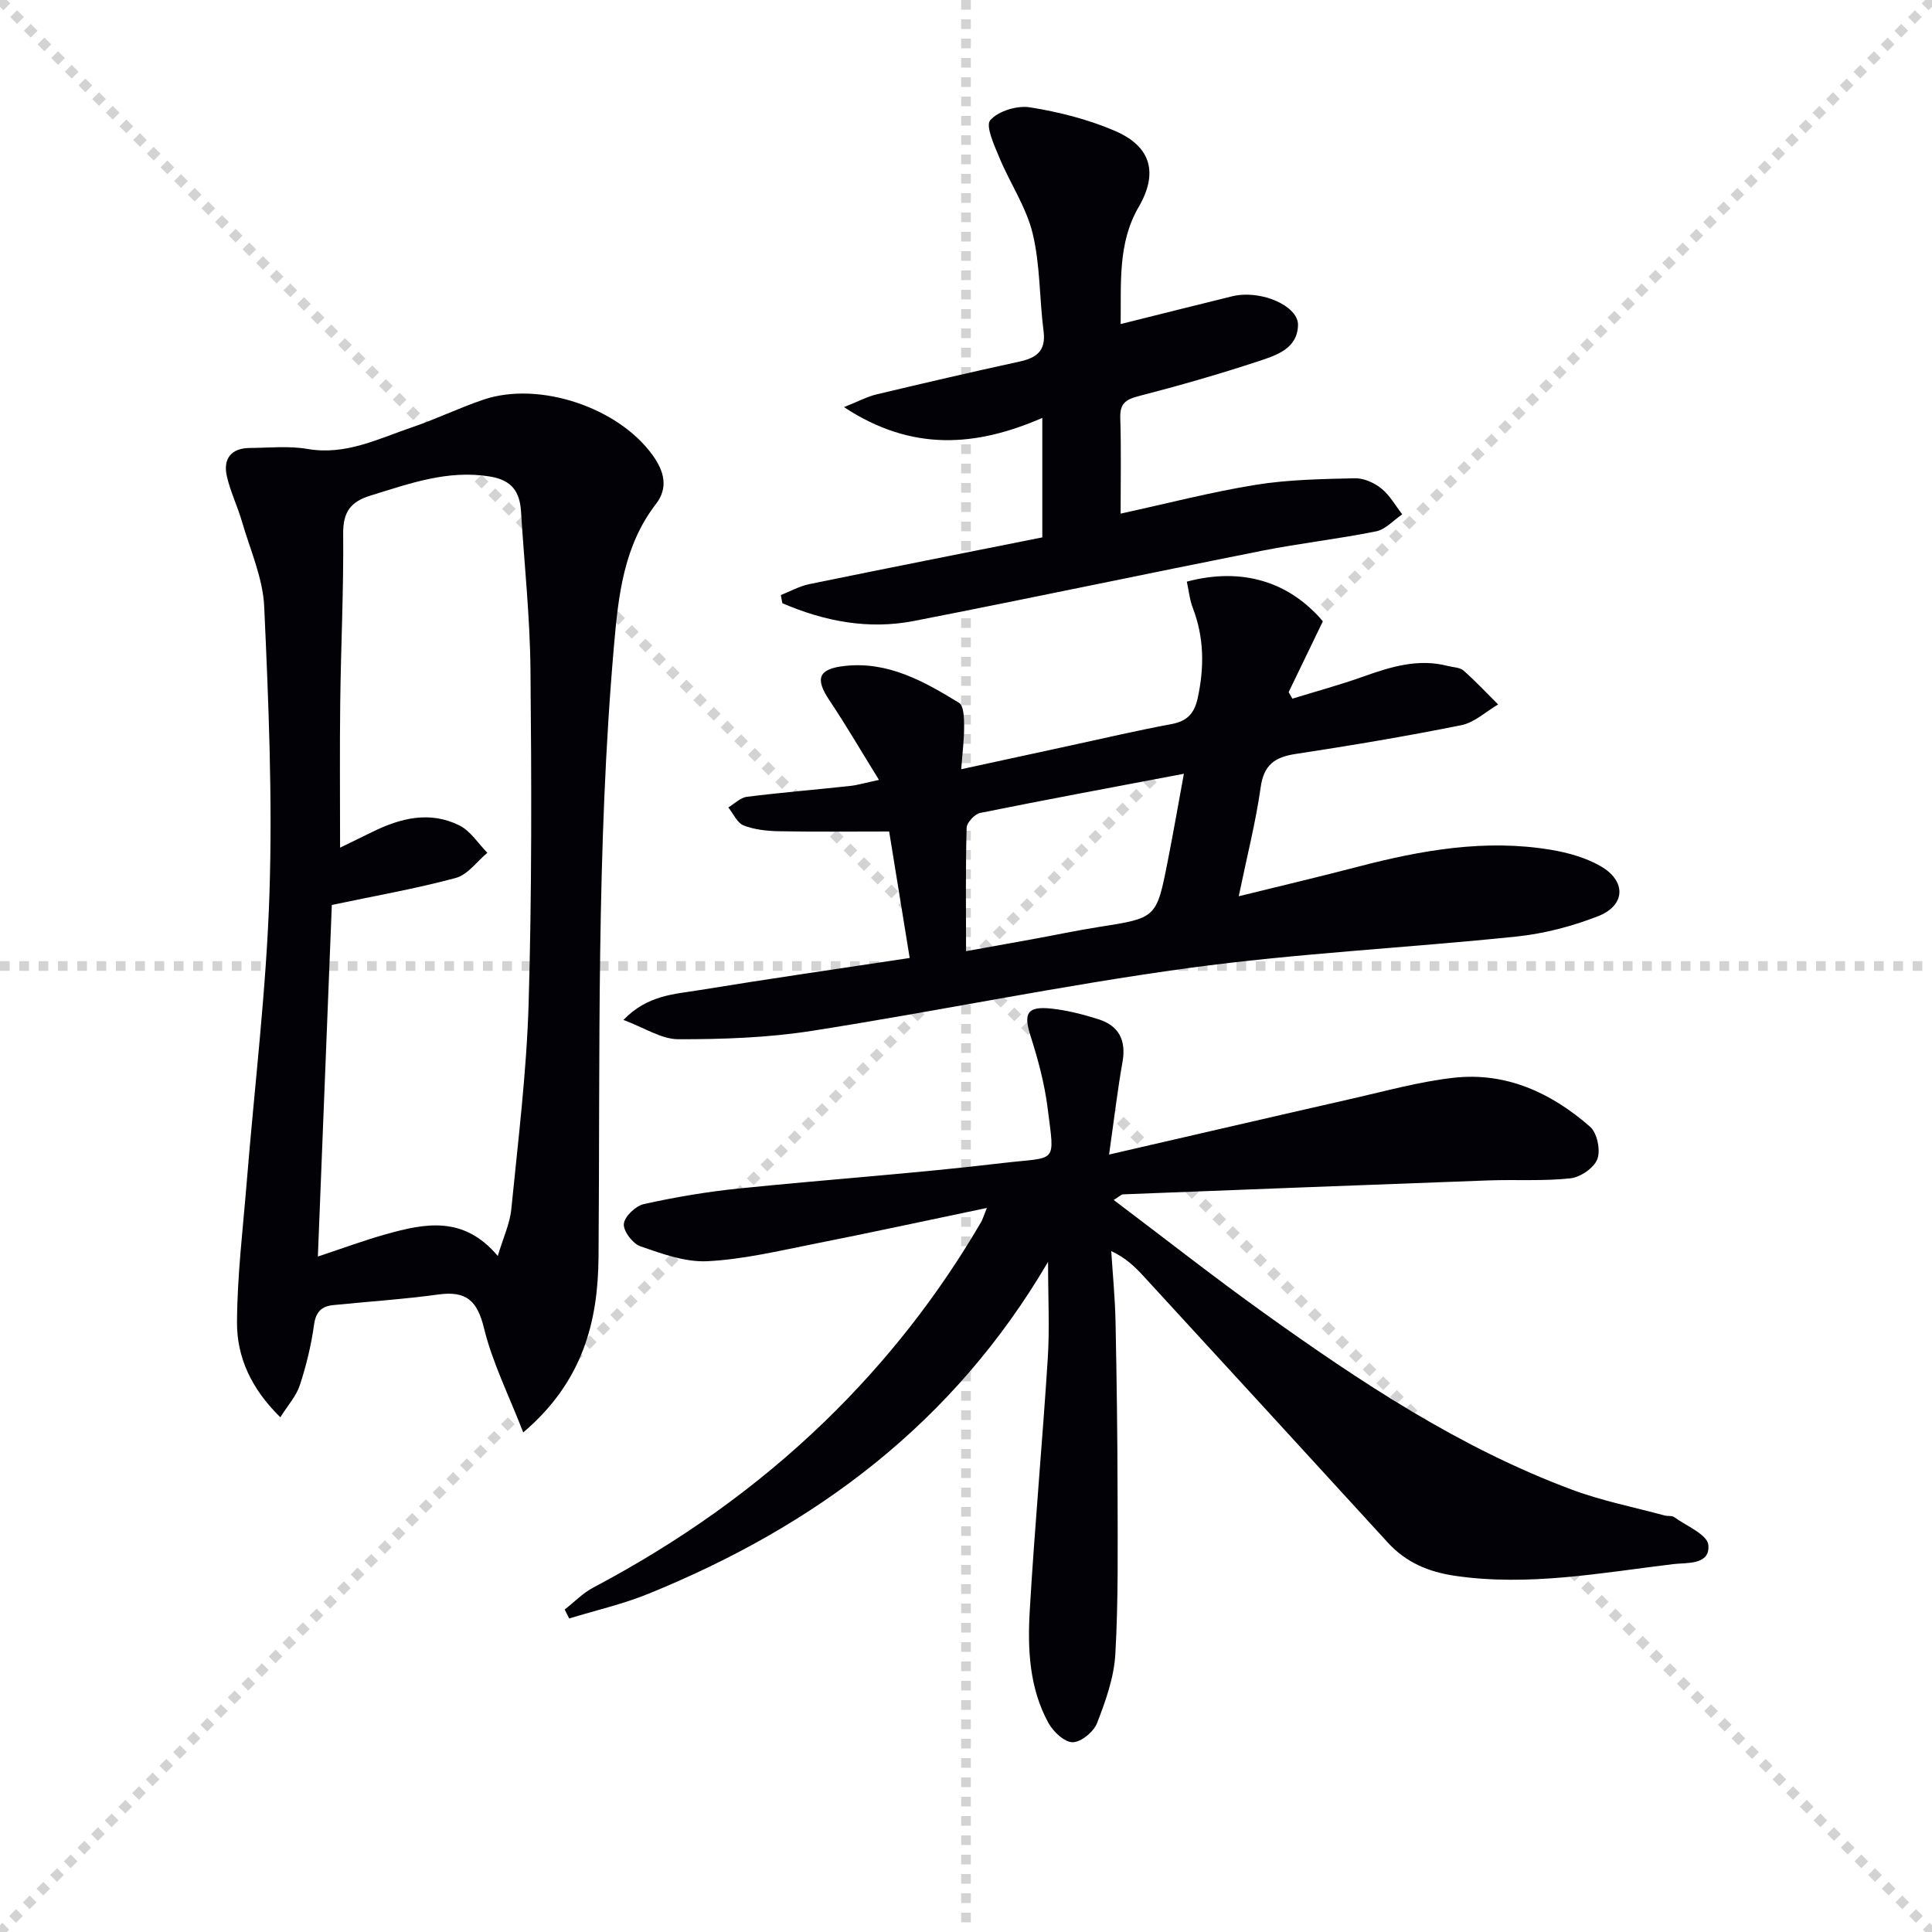
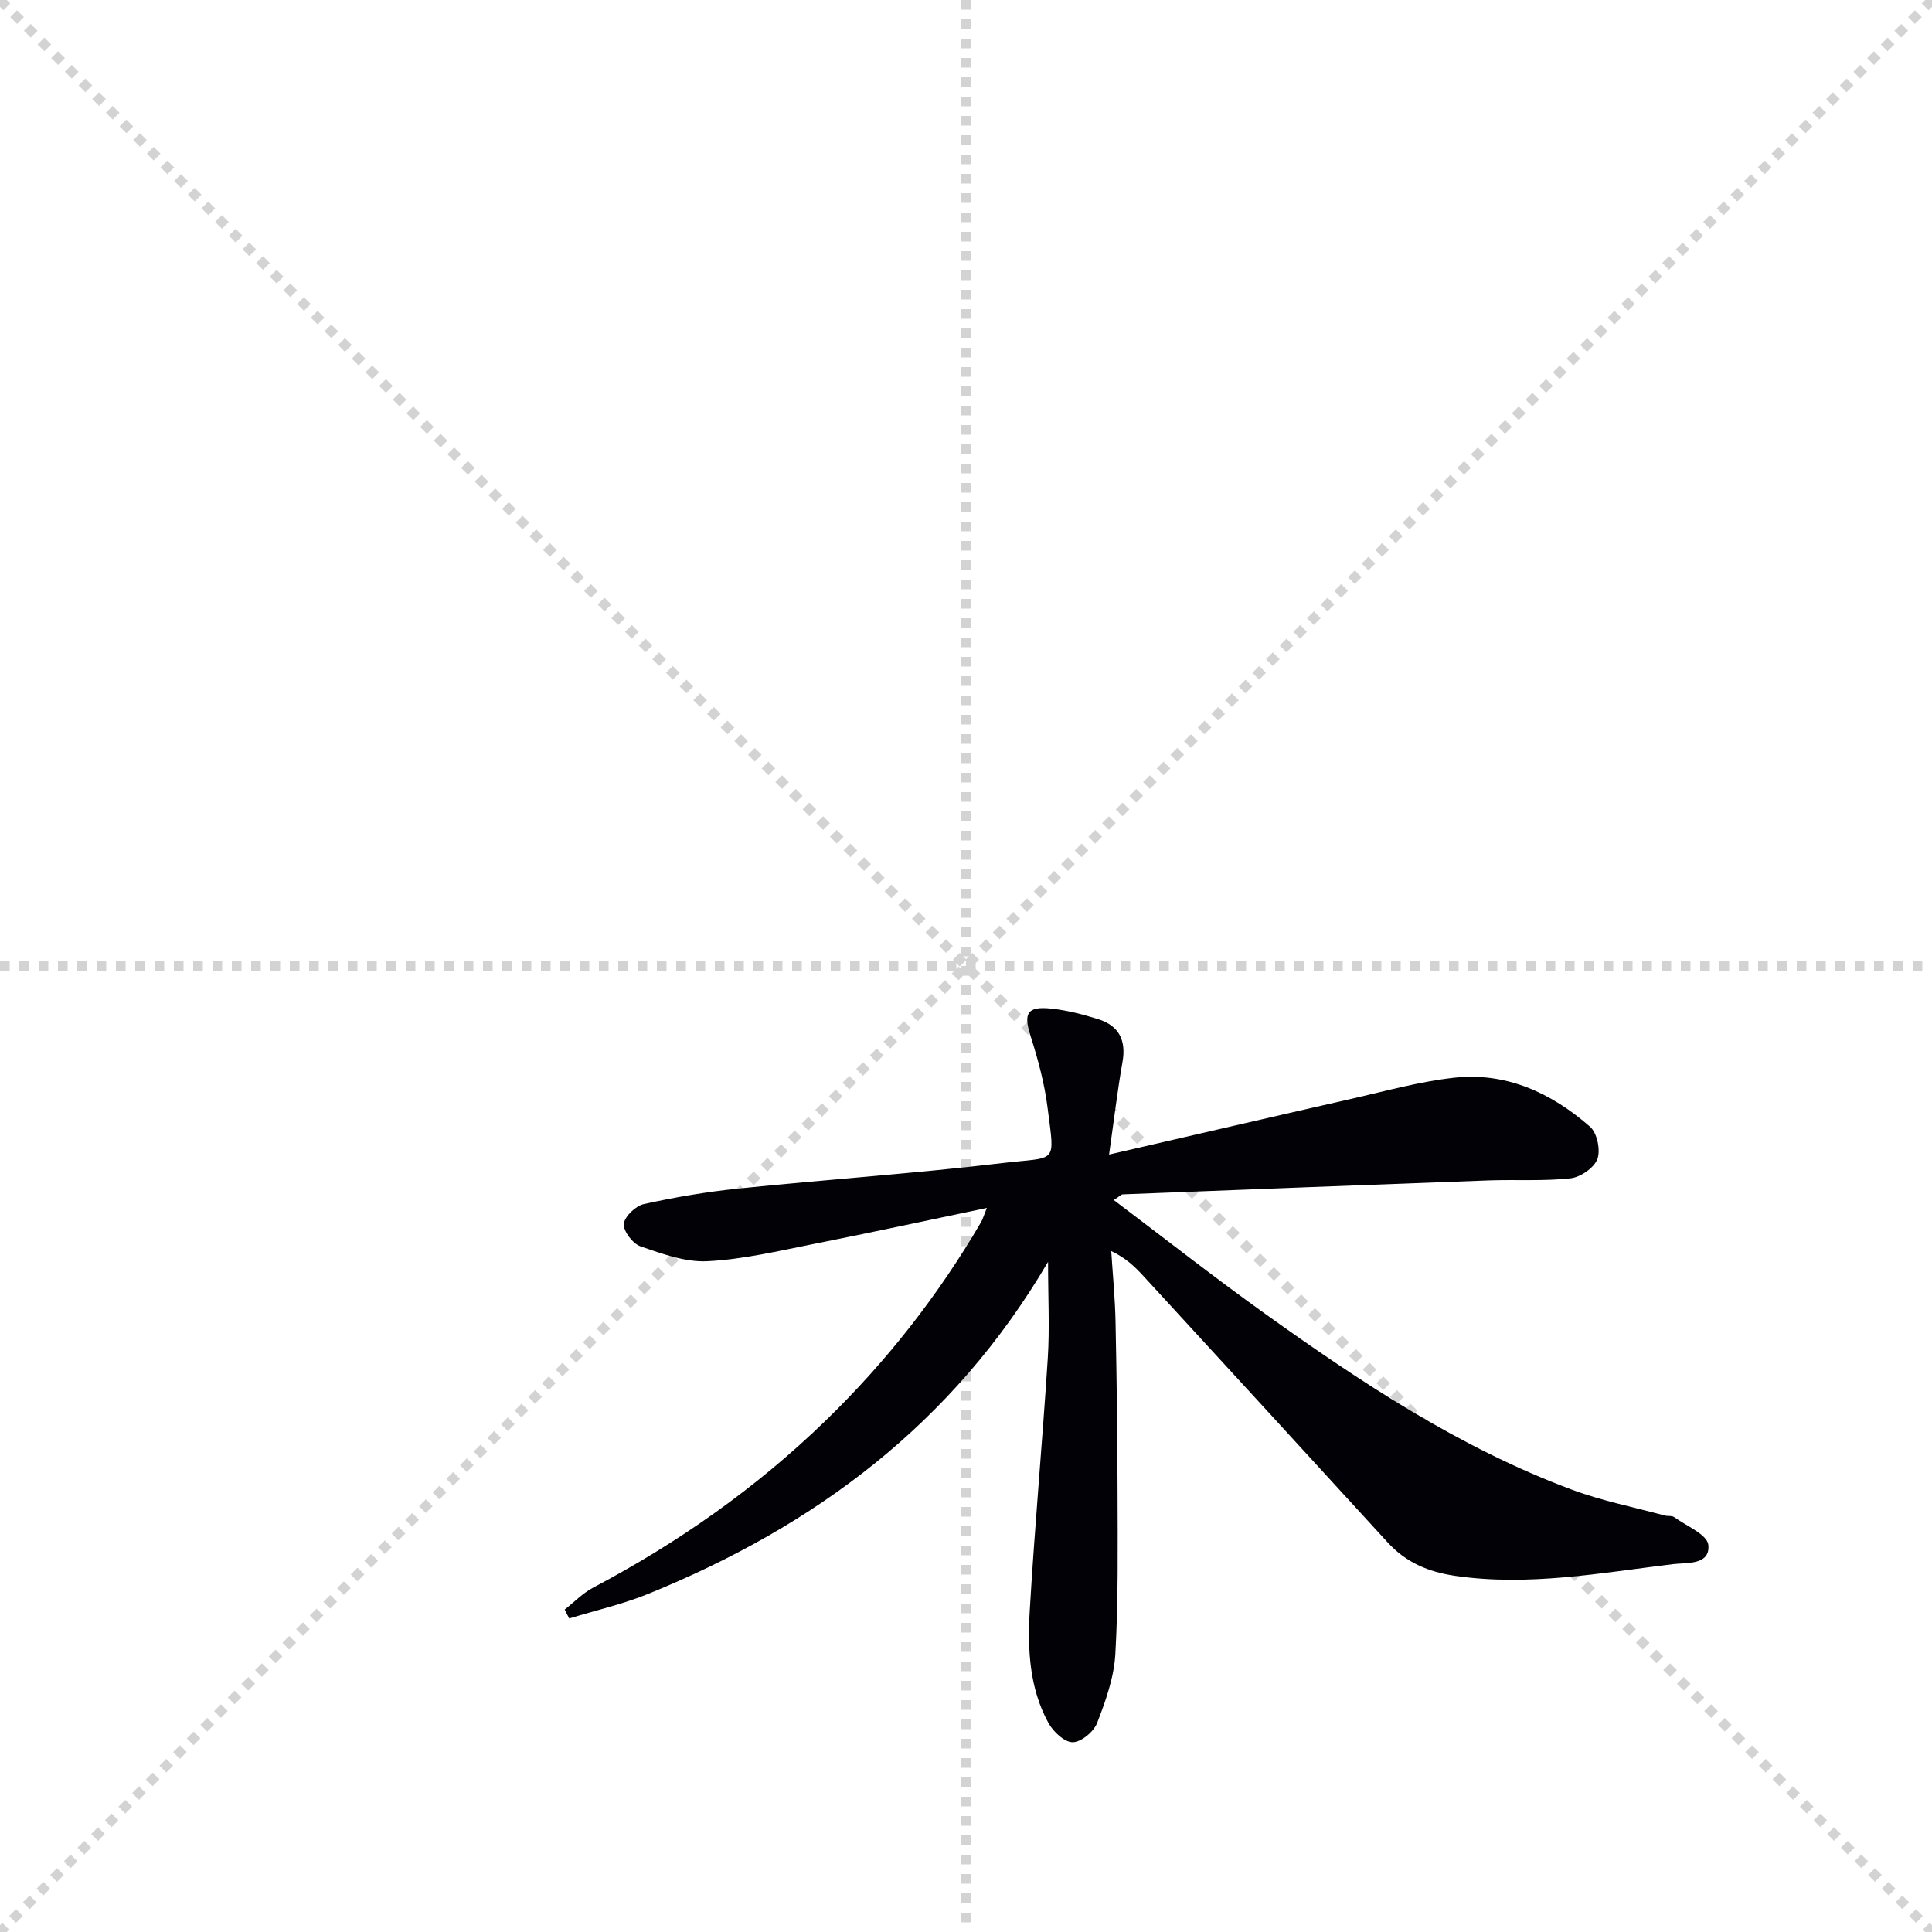
<svg xmlns="http://www.w3.org/2000/svg" enable-background="new 0 0 400 400" viewBox="0 0 400 400">
  <g stroke="lightgray" stroke-dasharray="1,1" stroke-width="1" transform="scale(2, 2)">
    <line x1="0" y1="0" x2="200" y2="200" />
    <line x1="200" y1="0" x2="0" y2="200" />
    <line x1="100" y1="0" x2="100" y2="200" />
    <line x1="0" y1="100" x2="200" y2="100" />
  </g>
  <path d="m230.58 248.44c10.63 8.02 20.68 15.92 31.06 23.36 20.04 14.35 40.56 27.96 63.84 36.63 6.19 2.31 12.77 3.6 19.17 5.34.64.17 1.47-.02 1.95.32 2.54 1.84 6.87 3.61 7.09 5.76.43 4.23-4.5 3.65-7.24 3.98-14.99 1.81-29.93 4.65-45.18 2.43-5.53-.81-10.16-2.76-13.95-6.9-16.85-18.43-33.74-36.83-50.63-55.22-1.76-1.91-3.64-3.72-6.62-5.12.31 4.86.79 9.73.89 14.6.24 11.83.4 23.66.42 35.48.02 11.12.17 22.27-.46 33.36-.27 4.82-2 9.68-3.77 14.25-.7 1.82-3.29 3.98-5.05 4-1.7.02-4.04-2.18-5.03-3.98-3.97-7.24-4.34-15.33-3.87-23.3 1.02-17.41 2.62-34.79 3.73-52.19.4-6.21.06-12.47.06-19.99-19.67 33.56-48.33 54.74-82.78 68.74-5.27 2.14-10.9 3.42-16.36 5.1-.31-.62-.63-1.24-.94-1.85 1.96-1.53 3.74-3.4 5.9-4.54 17.62-9.31 33.76-20.64 48.09-34.54 12.63-12.25 23.37-25.96 32.23-41.15.31-.53.48-1.15 1.19-2.92-12.53 2.62-24.15 5.14-35.81 7.45-7.31 1.45-14.66 3.21-22.06 3.58-4.58.23-9.38-1.54-13.85-3.08-1.59-.55-3.58-3.15-3.44-4.64.14-1.54 2.45-3.74 4.15-4.11 6.47-1.43 13.05-2.55 19.64-3.22 18.19-1.87 36.44-3.11 54.59-5.27 11.45-1.36 10.85.45 9.36-11.38-.63-5.03-1.97-10.03-3.52-14.88-1.52-4.74-.76-6.26 4.31-5.72 3.27.35 6.53 1.2 9.69 2.19 4.29 1.35 5.82 4.37 5.02 8.88-1.03 5.79-1.71 11.64-2.78 19.15 17.82-4.1 34.09-7.89 50.39-11.59 6.96-1.58 13.9-3.52 20.96-4.31 10.87-1.22 20.23 3.13 28.24 10.14 1.46 1.28 2.2 4.84 1.51 6.69-.69 1.83-3.5 3.76-5.57 3.99-5.6.61-11.31.23-16.97.43-25.26.92-50.51 1.91-75.76 2.89-.26.03-.53.34-1.84 1.16z" fill="#010106" />
-   <path d="m108.33 296.57c-3.04-7.83-6.4-14.51-8.12-21.58-1.38-5.67-3.65-7.76-9.36-6.99-7.23.99-14.54 1.47-21.8 2.2-2.43.24-3.66 1.35-4.03 4.07-.58 4.24-1.62 8.47-2.95 12.54-.72 2.21-2.44 4.09-4.03 6.62-6-5.87-9-12.41-8.97-19.62.04-9.75 1.24-19.5 2.03-29.25 1.61-19.86 4.05-39.69 4.69-59.58.64-19.77-.19-39.61-1.09-59.39-.27-5.92-2.91-11.76-4.6-17.59-.92-3.17-2.4-6.19-3.13-9.39-.82-3.6.85-5.83 4.73-5.86 3.99-.03 8.08-.47 11.96.2 7.89 1.37 14.6-2.09 21.58-4.46 5.03-1.71 9.84-4.05 14.86-5.75 11.55-3.9 27.95 1.63 35.04 11.53 2.35 3.28 3.29 6.67.66 10.09-6.67 8.64-7.77 18.92-8.67 29.2-3.7 42.18-2.87 84.48-3.21 126.75-.12 13.24-3.19 25.72-15.59 36.26zm-5.27-36.53c1.12-3.77 2.5-6.68 2.8-9.7 1.41-14.2 3.17-28.42 3.59-42.66.67-22.97.6-45.97.38-68.96-.1-10.95-1.28-21.89-1.96-32.84-.25-4.08-1.92-6.48-6.41-7.22-8.8-1.45-16.7 1.48-24.8 3.96-4.12 1.27-5.65 3.43-5.61 7.89.11 11.64-.47 23.29-.61 34.93-.12 9.74-.03 19.48-.03 30.06 2.57-1.25 4.6-2.23 6.62-3.23 5.86-2.9 11.96-4.43 18.09-1.37 2.3 1.15 3.88 3.73 5.78 5.66-2.16 1.8-4.07 4.55-6.54 5.21-8.27 2.23-16.75 3.71-25.66 5.59-.93 23.54-1.89 47.8-2.89 72.79 5.31-1.76 9.66-3.38 14.11-4.62 8.04-2.25 16.08-3.91 23.14 4.51z" fill="#010106" />
-   <path d="m245.72 120.42c11.39-3.03 21.2-.02 28.16 8.22-2.35 4.87-4.72 9.76-7.08 14.66.26.45.52.9.78 1.35 4.91-1.51 9.87-2.86 14.7-4.58 5.7-2.03 11.36-3.78 17.47-2.19 1.11.29 2.5.28 3.28.97 2.5 2.2 4.78 4.65 7.14 7-2.53 1.48-4.89 3.74-7.61 4.29-11.38 2.29-22.84 4.21-34.32 5.96-4.3.65-6.58 2.24-7.23 6.89-1.01 7.18-2.82 14.24-4.54 22.57 8.84-2.18 16.81-4.06 24.74-6.13 13.1-3.42 26.31-5.75 39.87-3.49 3.53.59 7.2 1.61 10.27 3.37 5.41 3.08 5.23 8.16-.51 10.39-5.34 2.08-11.09 3.59-16.78 4.19-22.64 2.36-45.44 3.46-67.97 6.53-26.11 3.56-51.97 8.93-78.01 13.01-9.1 1.42-18.43 1.75-27.66 1.73-3.5-.01-6.99-2.38-11.35-3.99 5.01-5.2 10.64-5.34 15.83-6.19 14.22-2.33 28.5-4.38 43.44-6.64-1.43-8.83-2.83-17.43-4.25-26.19-7.87 0-15.34.09-22.81-.05-2.46-.05-5.06-.32-7.32-1.2-1.34-.52-2.13-2.44-3.17-3.73 1.28-.76 2.49-2.03 3.85-2.2 7.08-.89 14.2-1.47 21.3-2.24 1.62-.17 3.2-.66 6.04-1.26-3.65-5.89-6.79-11.3-10.26-16.48-3.01-4.5-2.32-6.5 3.15-7.11 9-1.01 16.46 3.2 23.7 7.64.97.6 1.03 3.13 1.04 4.77.02 2.73-.34 5.47-.6 8.97 8.14-1.77 15.38-3.34 22.63-4.91 6.97-1.51 13.92-3.14 20.93-4.44 3.25-.61 4.72-2.22 5.41-5.41 1.37-6.35 1.33-12.51-1.02-18.63-.64-1.65-.81-3.47-1.24-5.45zm-45.71 76.51c4.99-.9 9.39-1.68 13.77-2.48 4.56-.83 9.09-1.8 13.67-2.52 11.95-1.87 11.99-1.82 14.29-13.51 1.17-5.92 2.2-11.86 3.37-18.22-14.59 2.77-28.41 5.33-42.18 8.11-1.14.23-2.77 2-2.8 3.09-.23 8.29-.12 16.59-.12 25.53z" fill="#010106" />
-   <path d="m232.02 67.09c8.2-2.05 15.59-3.9 22.98-5.72.8-.2 1.64-.32 2.46-.35 5.42-.22 11.34 2.79 11.28 6.27-.1 4.91-4.52 6.29-8.17 7.49-8.18 2.7-16.48 5.08-24.82 7.23-2.73.7-3.91 1.57-3.81 4.54.21 6.47.07 12.95.07 19.79 9.57-2.08 18.69-4.46 27.95-5.96 6.76-1.09 13.7-1.2 20.58-1.36 1.83-.04 4 .94 5.47 2.13 1.74 1.4 2.9 3.53 4.31 5.34-1.8 1.21-3.45 3.12-5.42 3.52-7.8 1.58-15.74 2.46-23.54 4-24.05 4.77-48.05 9.85-72.12 14.55-9.47 1.85-18.58.07-27.26-3.67-.11-.56-.21-1.13-.32-1.69 1.96-.77 3.85-1.84 5.88-2.26 16.05-3.29 32.13-6.46 48.26-9.68 0-8.34 0-15.95 0-24.74-13.73 5.98-27.02 7.03-41.06-2.23 3.01-1.2 4.8-2.17 6.72-2.63 9.84-2.35 19.69-4.63 29.57-6.79 3.55-.77 5.56-2.19 5.03-6.3-.87-6.74-.68-13.7-2.26-20.24-1.32-5.45-4.69-10.39-6.88-15.67-1.06-2.55-2.92-6.6-1.9-7.77 1.67-1.91 5.57-3.09 8.22-2.67 5.99.96 12.06 2.49 17.62 4.89 7.55 3.25 8.94 8.78 4.88 15.76-4.34 7.49-3.6 15.66-3.72 24.22z" fill="#010106" />
</svg>